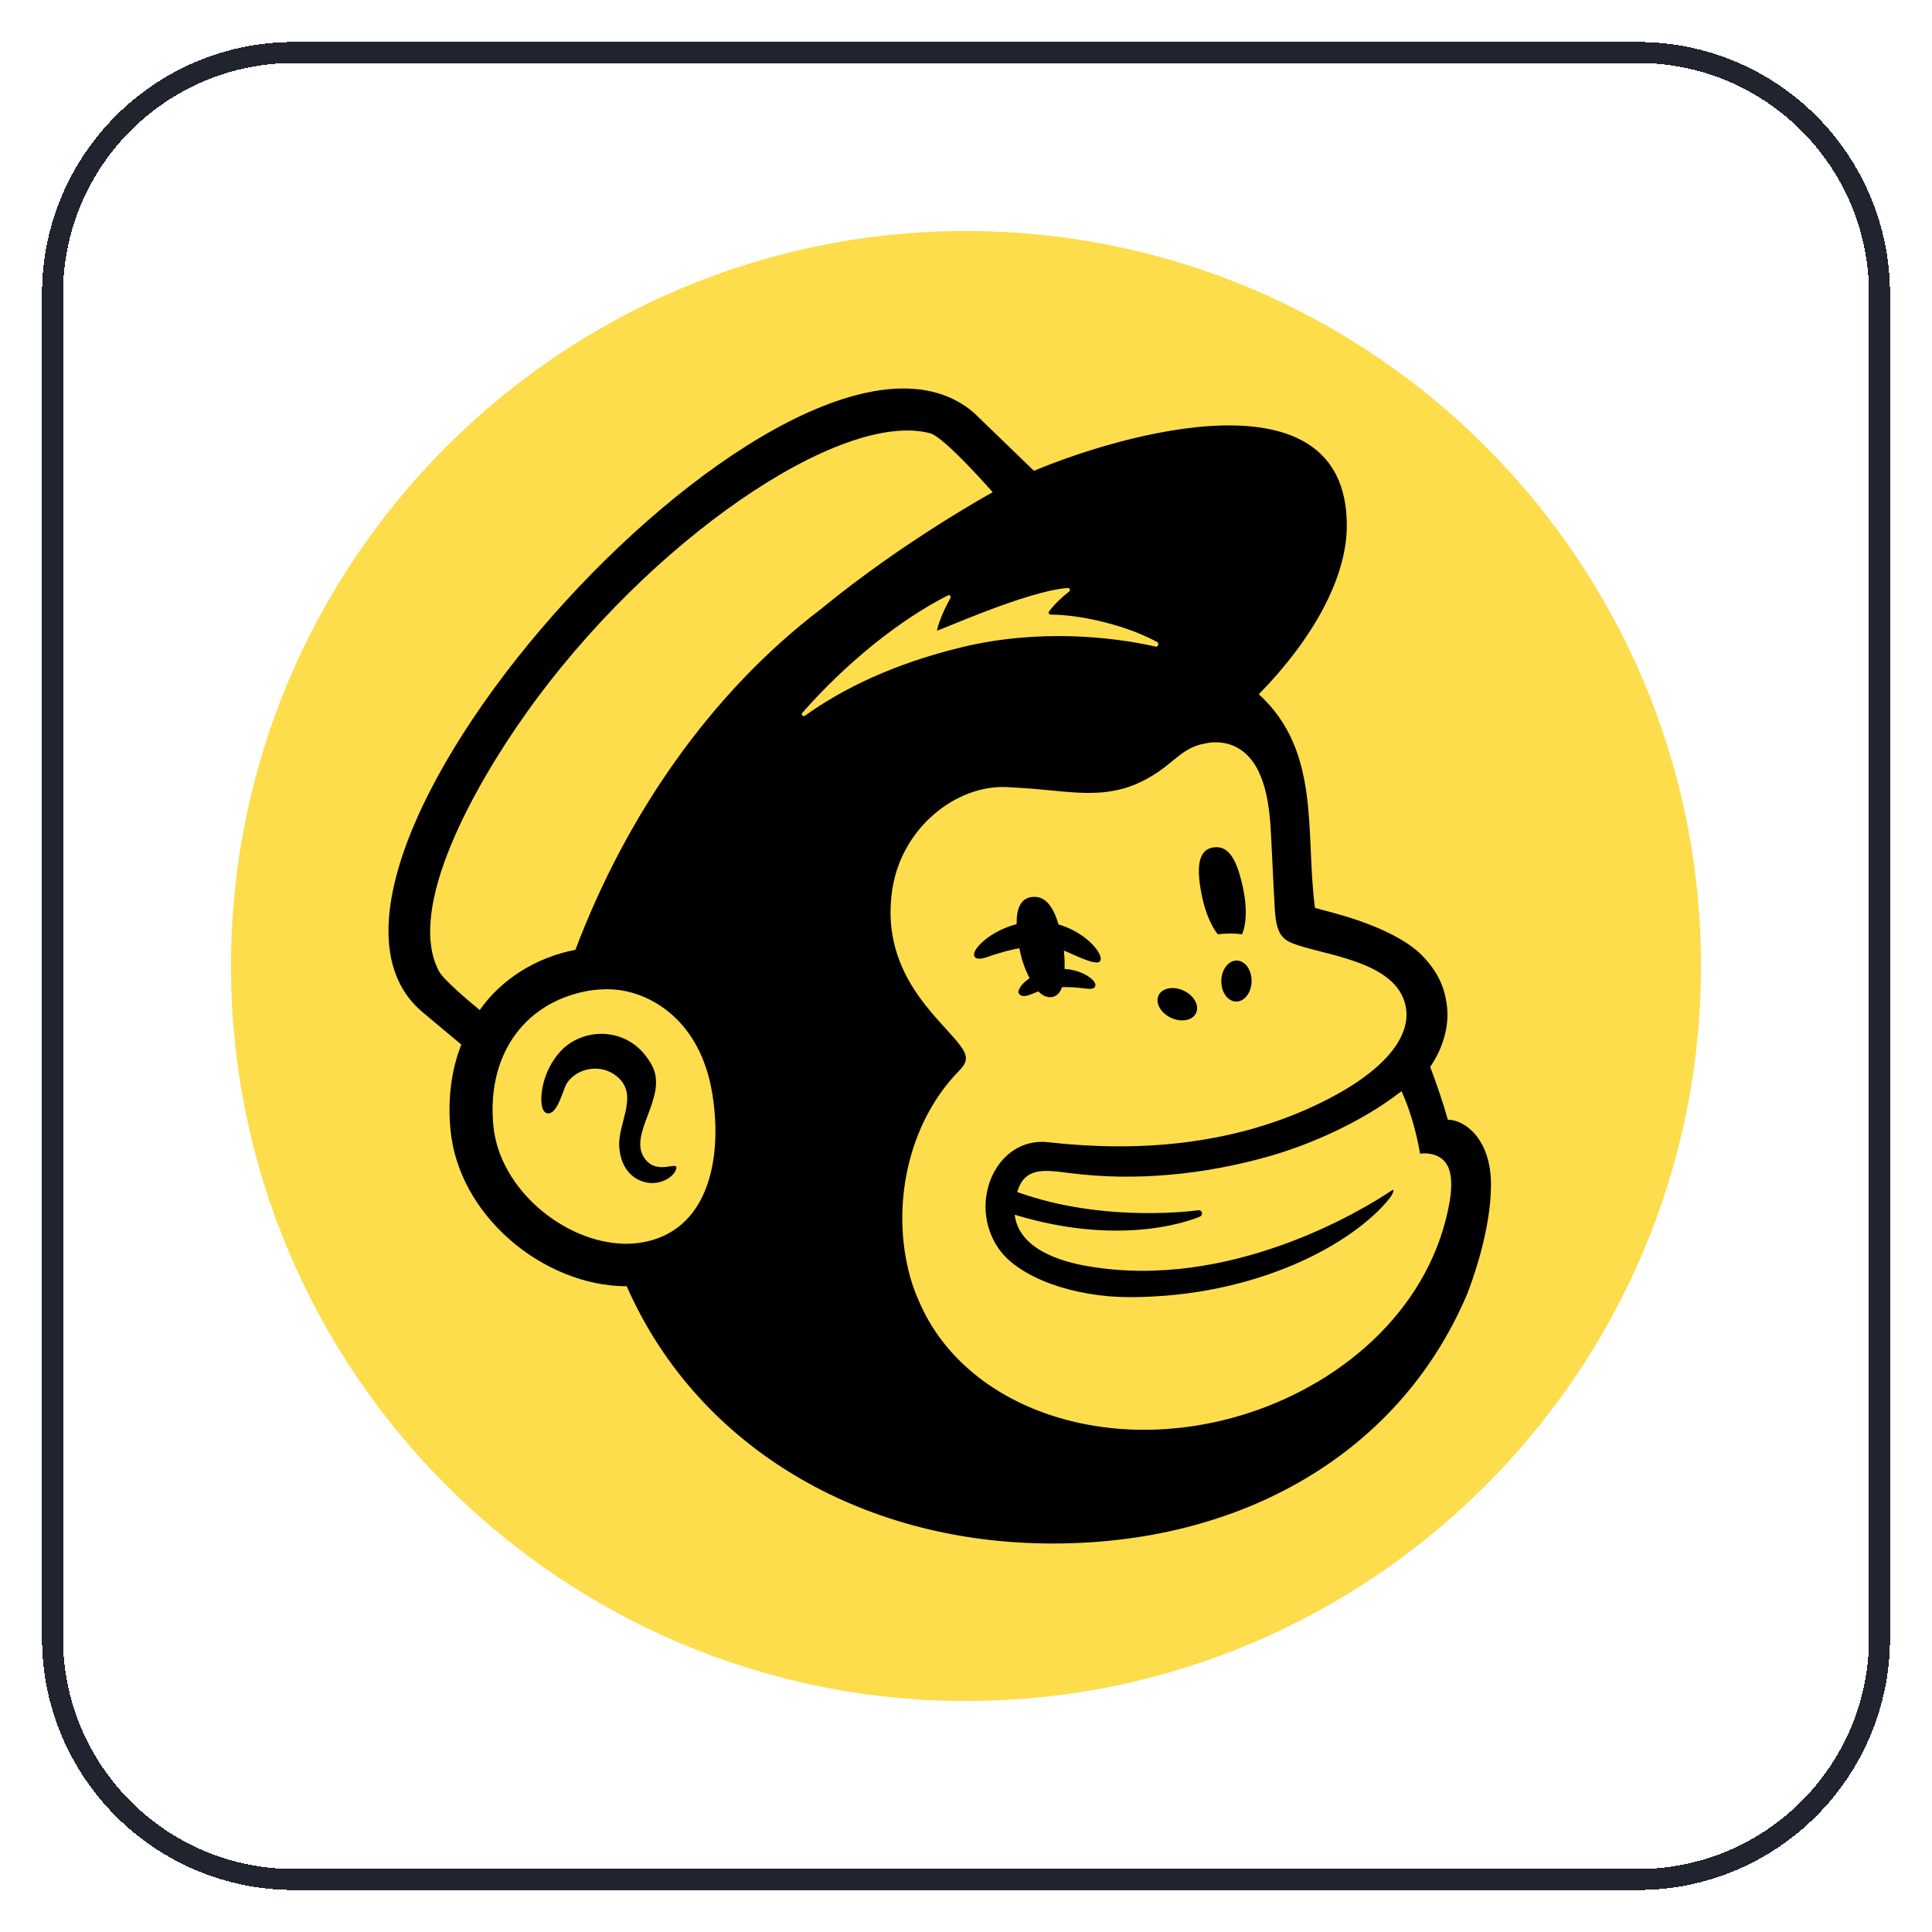
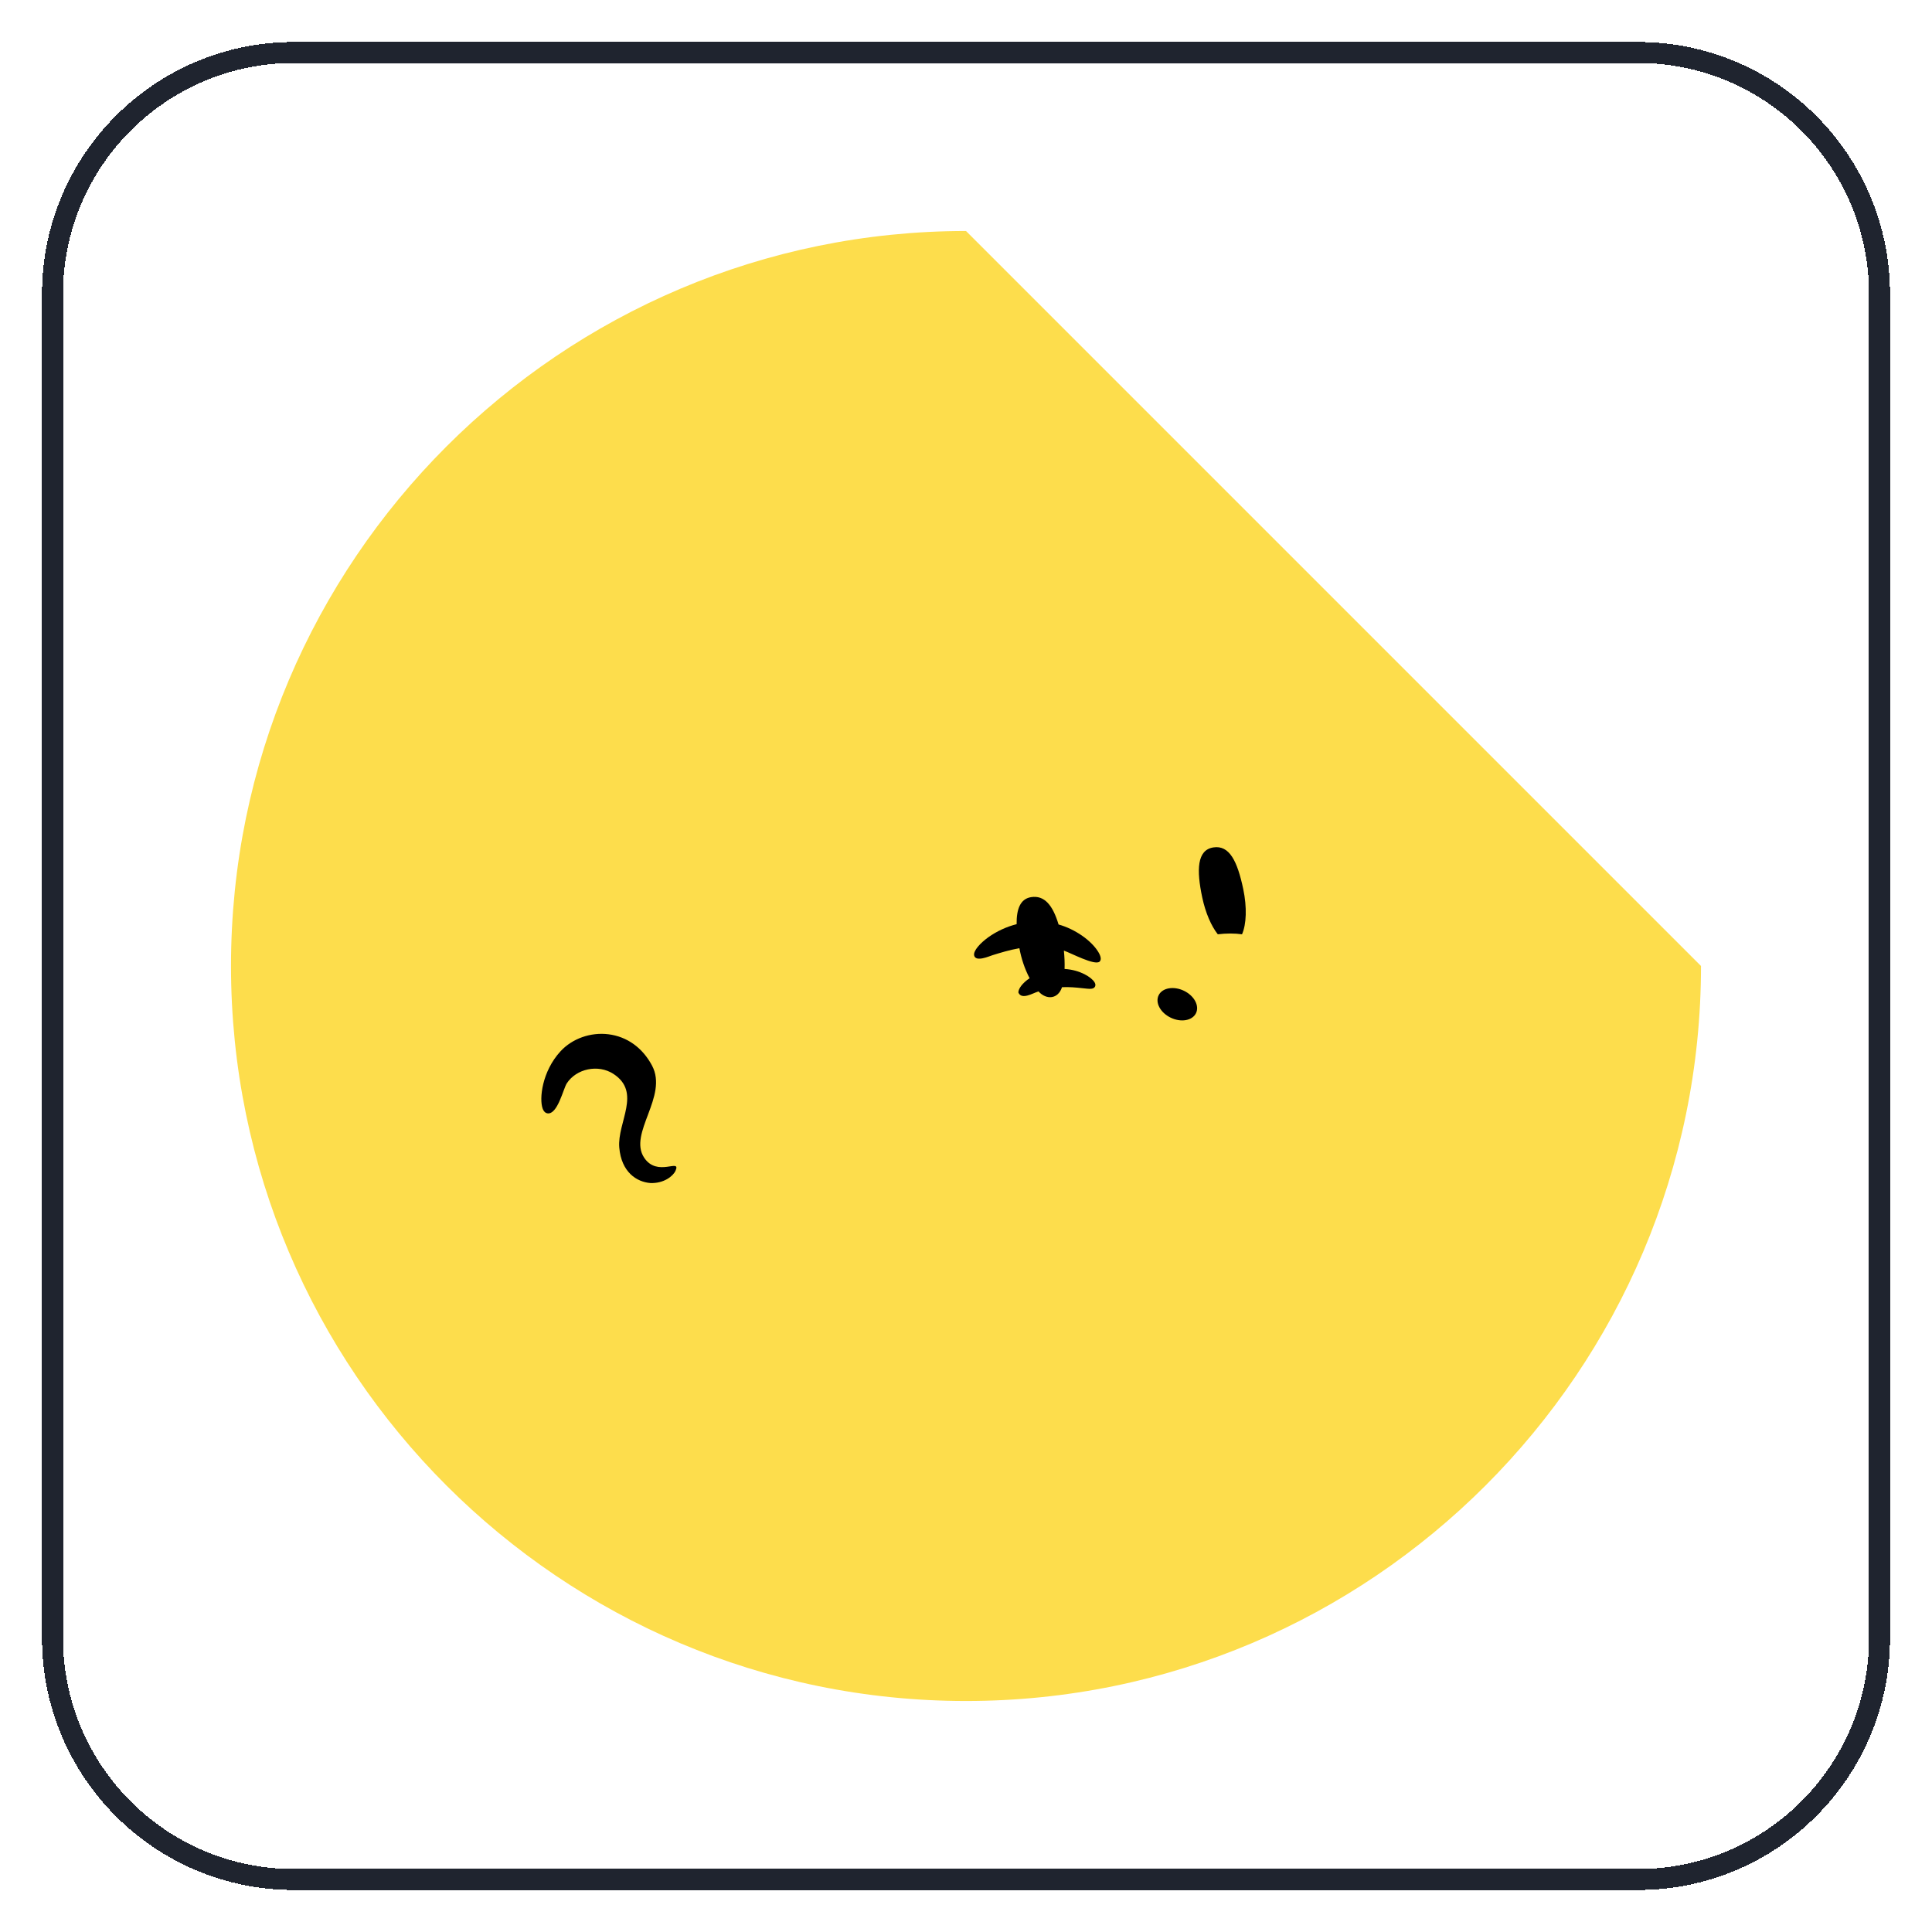
<svg xmlns="http://www.w3.org/2000/svg" width="92" height="92" viewBox="0 0 92 92" fill="none">
  <g filter="url(#filter0_d_54661_2268)">
-     <path d="M2 13C2 6.373 7.373 1 14 1H78C84.627 1 90 6.373 90 13V77C90 83.627 84.627 89 78 89H14C7.373 89 2 83.627 2 77V13Z" fill="white" shape-rendering="crispEdges" />
    <path d="M14 1.5H78C84.351 1.5 89.5 6.649 89.5 13V77C89.5 83.351 84.351 88.5 78 88.5H14C7.649 88.5 2.5 83.351 2.5 77V13C2.5 6.649 7.649 1.5 14 1.5Z" stroke="#1F242F" shape-rendering="crispEdges" />
-     <path d="M46 10C26.695 10 11 25.695 11 45C11 64.305 26.695 80 46 80C65.305 80 81 64.305 81 45C81 25.695 65.305 10 46 10Z" fill="#FDDD4C" />
+     <path d="M46 10C26.695 10 11 25.695 11 45C11 64.305 26.695 80 46 80C65.305 80 81 64.305 81 45Z" fill="#FDDD4C" />
    <path d="M30.672 54.125C29.907 52.967 31.832 51.213 31.049 49.741C30.597 48.892 29.86 48.362 28.974 48.251C28.123 48.145 27.248 48.456 26.689 49.064C25.808 50.023 25.671 51.329 25.841 51.791C25.904 51.961 26.002 52.007 26.072 52.017C26.552 52.08 26.822 50.848 26.988 50.591C27.446 49.884 28.487 49.67 29.206 50.135C30.568 51.016 29.387 52.441 29.489 53.644C29.588 54.815 30.318 55.286 30.973 55.335C31.61 55.36 32.056 55.005 32.169 54.747C32.439 54.13 31.302 55.079 30.672 54.125Z" fill="black" />
    <path d="M59.144 43.49C58.787 43.44 58.396 43.441 57.99 43.49C57.681 43.1 57.405 42.47 57.249 41.734C56.971 40.425 57 39.477 57.775 39.354C58.549 39.23 58.924 40.022 59.201 41.331C59.387 42.211 59.352 43.02 59.144 43.49Z" fill="black" />
    <path d="M50.661 44.268C50.692 44.565 50.703 44.865 50.694 45.141C51.444 45.185 51.974 45.541 52.116 45.767C52.188 45.883 52.159 45.959 52.136 45.994C52.058 46.115 51.892 46.096 51.544 46.057C51.24 46.023 50.912 45.993 50.572 46.009C50.386 46.577 49.837 46.63 49.451 46.21C49.181 46.292 48.652 46.63 48.494 46.263C48.493 46.08 48.683 45.815 49.029 45.581C48.793 45.132 48.635 44.65 48.542 44.152C48.052 44.24 47.612 44.377 47.267 44.484C47.104 44.535 46.463 44.825 46.388 44.498C46.338 44.273 46.689 43.901 47.06 43.633C47.475 43.338 47.935 43.129 48.411 43.008C48.401 42.298 48.582 41.803 49.098 41.721C49.738 41.619 50.134 42.111 50.408 43.023C51.181 43.238 51.953 43.771 52.294 44.321C52.427 44.535 52.452 44.7 52.367 44.786C52.152 45.008 50.965 44.365 50.661 44.268Z" fill="black" />
    <path d="M55.744 47.459C56.235 47.697 56.774 47.604 56.95 47.251C57.126 46.897 56.871 46.419 56.381 46.181C55.89 45.944 55.351 46.037 55.175 46.39C54.999 46.743 55.254 47.222 55.744 47.459Z" fill="black" />
-     <path d="M58.158 45.706C58.167 45.166 58.498 44.735 58.896 44.741C59.294 44.749 59.609 45.191 59.6 45.73C59.591 46.269 59.26 46.7 58.862 46.694C58.464 46.687 58.149 46.245 58.158 45.706Z" fill="black" />
-     <path fill-rule="evenodd" clip-rule="evenodd" d="M68.946 52.32C68.943 52.309 68.954 52.348 68.946 52.32C69.745 52.32 71 53.227 71 55.417C71 57.596 70.084 60.064 69.868 60.612C66.568 68.418 58.693 72.763 49.312 72.488C40.566 72.231 33.108 67.676 29.844 60.25C27.87 60.252 25.836 59.395 24.289 58.042C22.659 56.617 21.653 54.772 21.457 52.848C21.305 51.35 21.491 49.956 21.967 48.741L20.133 47.208C11.744 40.216 37.982 11.429 46.373 18.654C46.416 18.69 49.228 21.414 49.235 21.42C53.281 19.725 64.122 16.496 64.134 24.012C64.139 26.508 62.527 29.419 59.945 32.059C62.929 34.791 62.142 38.671 62.618 42.231L63.654 42.515C65.63 43.062 67.035 43.791 67.723 44.504C68.41 45.215 68.751 45.905 68.875 46.714C68.991 47.366 68.975 48.518 68.104 49.806C68.418 50.637 68.704 51.465 68.946 52.32ZM29.696 58.225C29.989 58.232 30.28 58.213 30.565 58.165C33.631 57.649 34.433 54.362 33.928 51.135C33.358 47.49 30.86 46.206 29.165 46.114C28.694 46.09 28.256 46.132 27.895 46.203C24.869 46.805 23.161 49.346 23.498 52.646C23.802 55.633 26.862 58.15 29.696 58.225ZM22.844 47.099C23.859 45.643 25.518 44.591 27.401 44.229C29.798 37.877 33.801 32.025 39.099 27.998C43.03 24.761 47.271 22.439 47.271 22.439C47.271 22.439 44.987 19.825 44.297 19.633C40.055 18.502 30.893 24.739 25.042 32.98C22.675 36.314 19.287 42.219 20.907 45.256C21.106 45.632 22.237 46.599 22.844 47.099ZM57.239 56.767C57.245 56.835 57.203 56.905 57.142 56.931C57.142 56.931 53.733 58.496 48.318 56.843C48.513 58.465 50.481 59.081 51.856 59.303C58.566 60.443 64.839 56.656 66.251 55.702C66.493 55.538 66.248 55.959 66.204 56.021C64.475 58.222 59.828 60.77 53.783 60.769C51.146 60.768 48.511 59.852 47.544 58.443C46.042 56.257 47.469 53.066 49.971 53.398C54.2 53.87 58.535 53.516 62.449 51.722C65.863 50.158 67.152 48.437 66.958 47.044C66.657 44.884 63.455 44.546 61.837 44.021C61.132 43.791 60.785 43.607 60.705 42.299C60.671 41.728 60.571 39.736 60.534 38.913C60.469 37.47 60.293 35.498 59.054 34.684C58.731 34.472 58.372 34.37 57.994 34.35C57.693 34.335 57.514 34.377 57.418 34.399C57.397 34.404 57.379 34.408 57.366 34.41C56.697 34.523 56.286 34.861 55.803 35.26C55.775 35.283 55.747 35.306 55.719 35.33C54.173 36.601 52.868 36.809 51.416 36.748C50.964 36.729 50.498 36.684 50.006 36.636C49.554 36.592 49.08 36.546 48.575 36.517L47.959 36.481C45.528 36.358 42.92 38.431 42.487 41.374C42.002 44.66 43.839 46.672 45.033 47.981C45.328 48.305 45.584 48.585 45.756 48.831C45.867 48.98 45.995 49.189 45.995 49.388C45.995 49.625 45.839 49.813 45.686 49.974C43.205 52.492 42.412 56.493 43.347 59.827C43.464 60.242 43.612 60.641 43.787 61.021C45.98 66.08 52.785 68.436 59.431 66.294C64.088 64.792 68.204 61.163 69.042 56.156C69.242 54.852 68.948 54.348 68.549 54.105C68.127 53.848 67.621 53.937 67.621 53.937C67.621 53.937 67.391 52.379 66.737 50.962C64.8 52.471 62.306 53.532 60.407 54.069C57.364 54.931 54.078 55.266 50.934 54.86C49.659 54.695 48.802 54.585 48.435 55.762C52.629 57.278 57.067 56.629 57.067 56.629C57.153 56.62 57.23 56.682 57.239 56.767ZM45.14 27.352C42.846 28.51 40.286 30.572 38.206 32.945C38.133 33.03 38.242 33.146 38.332 33.081C40.129 31.791 42.591 30.592 45.817 29.816C49.431 28.945 52.91 29.311 55.035 29.791C55.142 29.816 55.209 29.634 55.115 29.581C53.711 28.804 51.555 28.276 50.026 28.265C49.952 28.264 49.909 28.178 49.954 28.118C50.218 27.767 50.58 27.421 50.911 27.17C50.985 27.113 50.94 26.995 50.847 27.001C48.945 27.116 44.601 29.097 44.616 29.025C44.728 28.497 45.079 27.799 45.26 27.474C45.304 27.397 45.219 27.312 45.14 27.352Z" fill="black" />
  </g>
  <defs>
    <filter id="filter0_d_54661_2268" x="0" y="0" width="92" height="92" filterUnits="userSpaceOnUse" color-interpolation-filters="sRGB">
      <feFlood flood-opacity="0" result="BackgroundImageFix" />
      <feColorMatrix in="SourceAlpha" type="matrix" values="0 0 0 0 0 0 0 0 0 0 0 0 0 0 0 0 0 0 127 0" result="hardAlpha" />
      <feOffset dy="1" />
      <feGaussianBlur stdDeviation="1" />
      <feComposite in2="hardAlpha" operator="out" />
      <feColorMatrix type="matrix" values="0 0 0 0 0.063 0 0 0 0 0.094 0 0 0 0 0.157 0 0 0 0.05 0" />
      <feBlend mode="normal" in2="BackgroundImageFix" result="effect1_dropShadow_54661_2268" />
      <feBlend mode="normal" in="SourceGraphic" in2="effect1_dropShadow_54661_2268" result="shape" />
    </filter>
  </defs>
</svg>